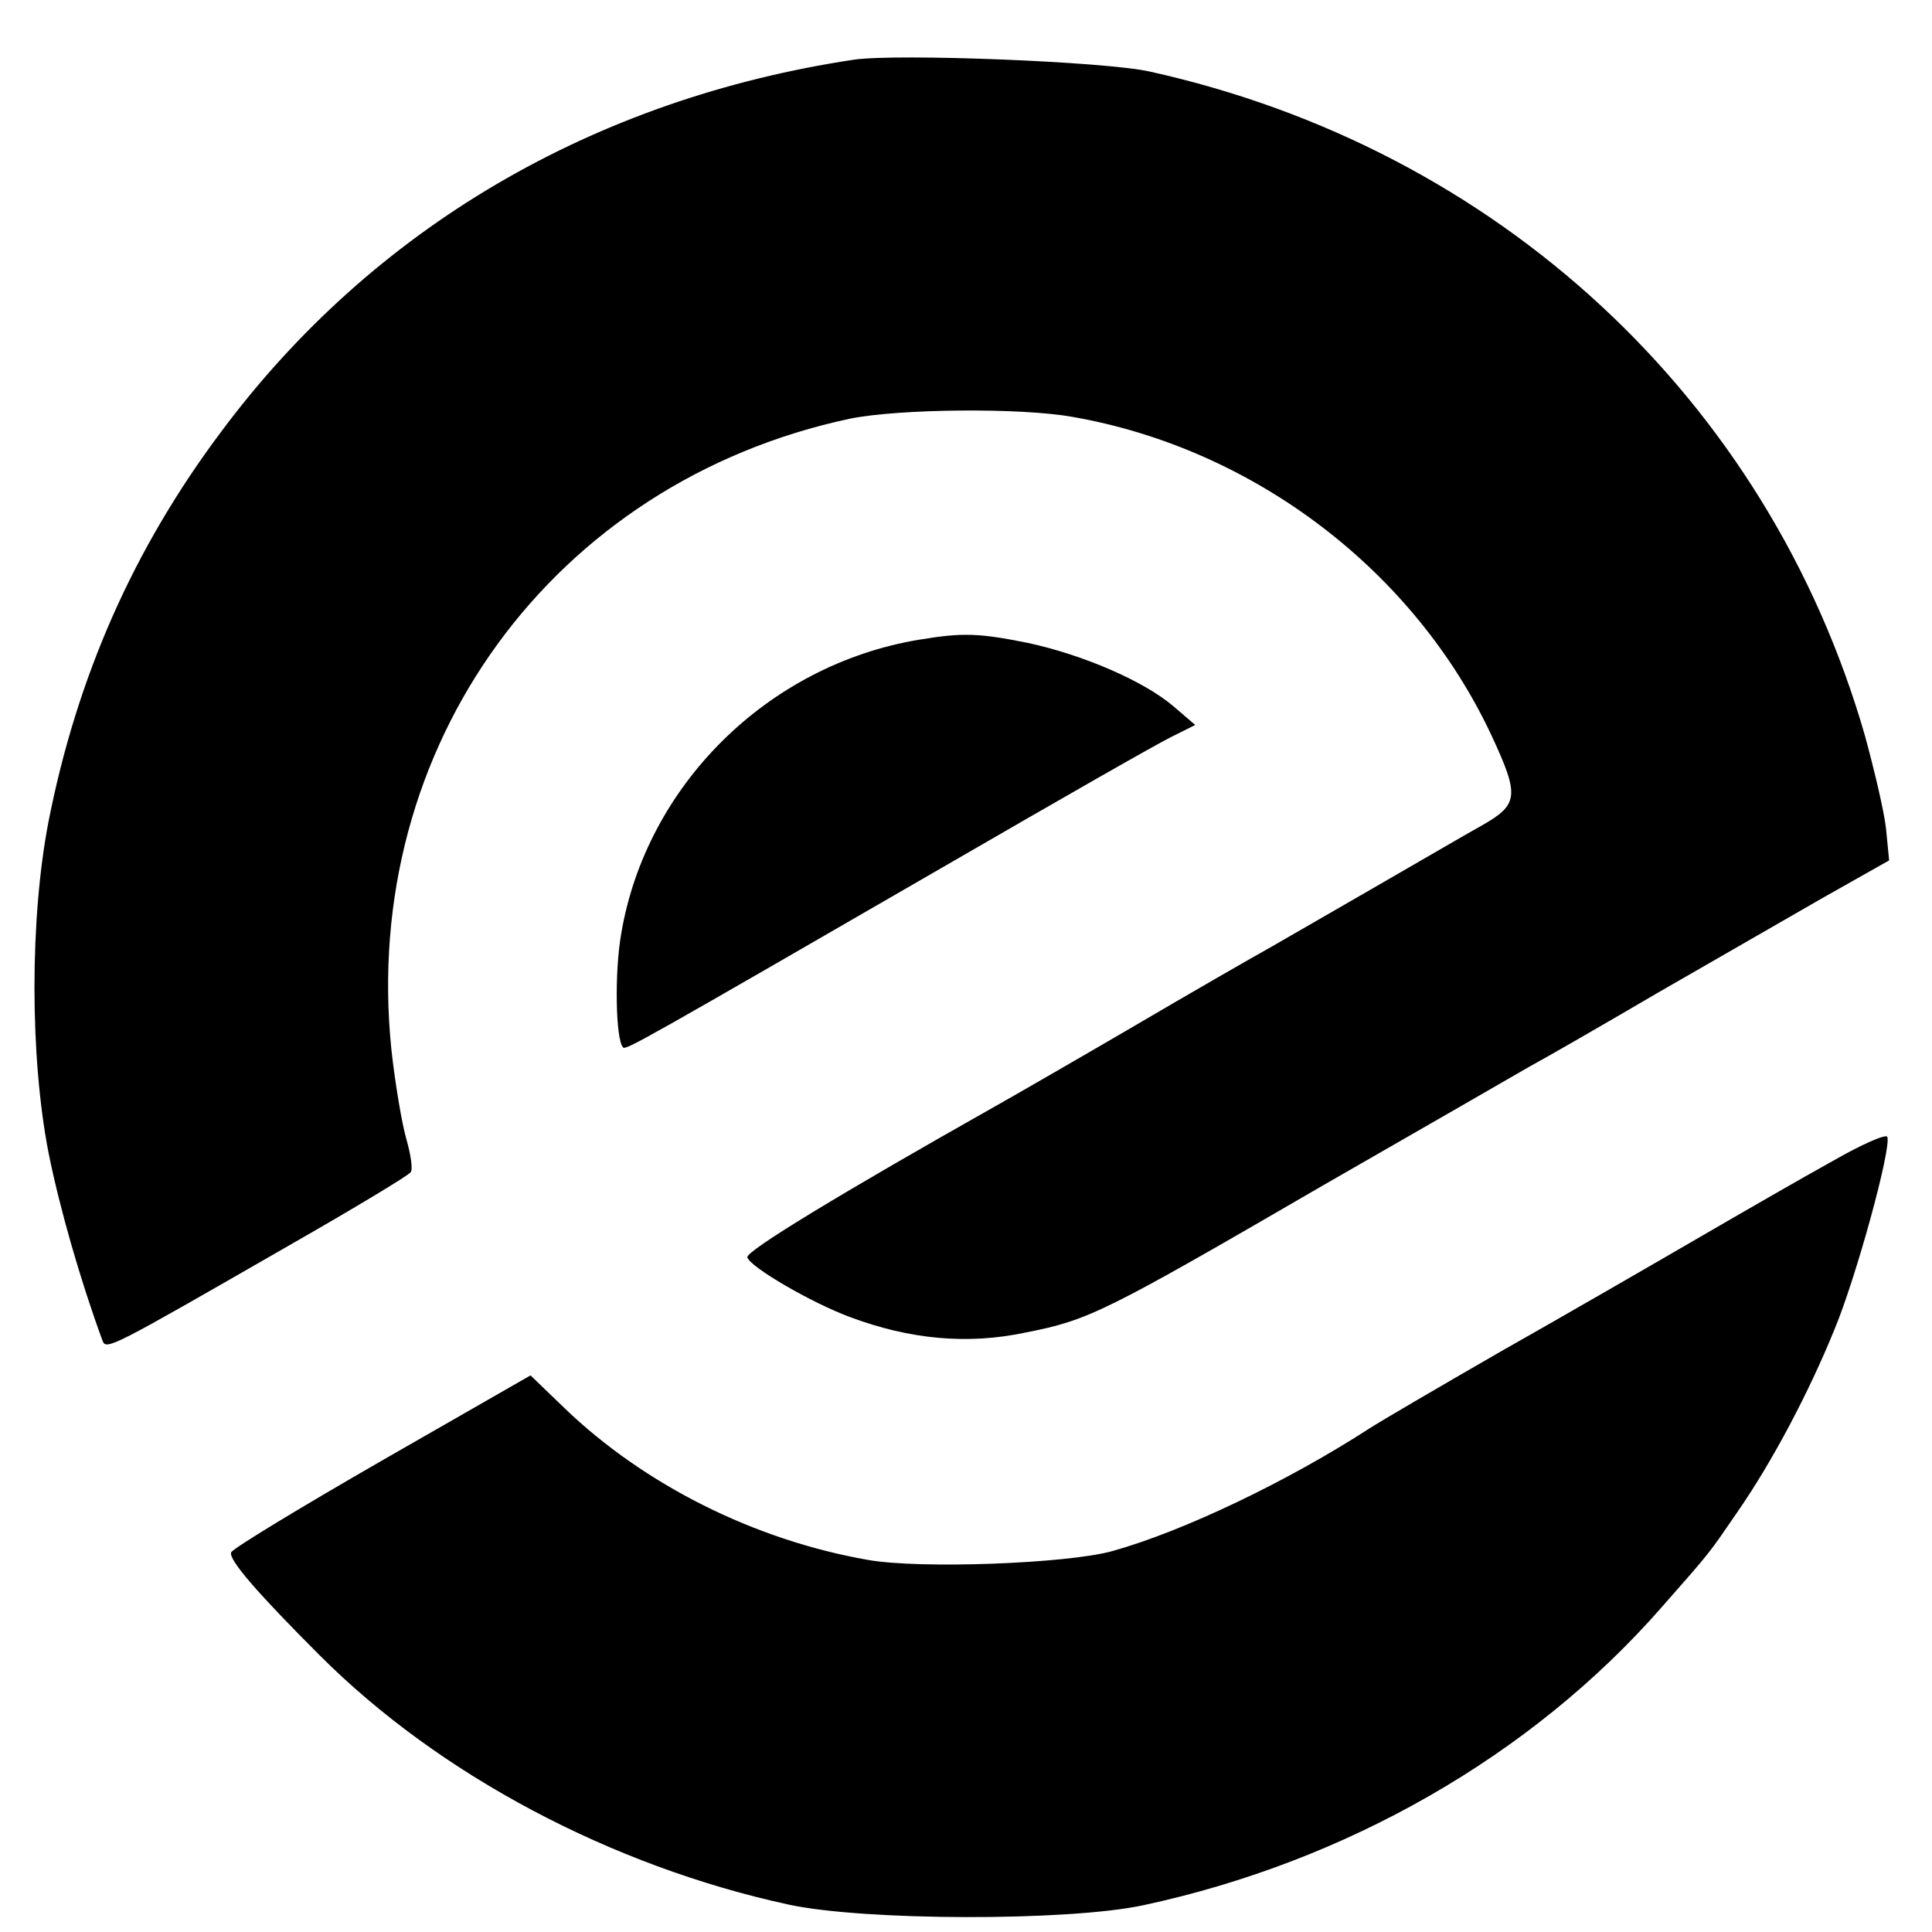
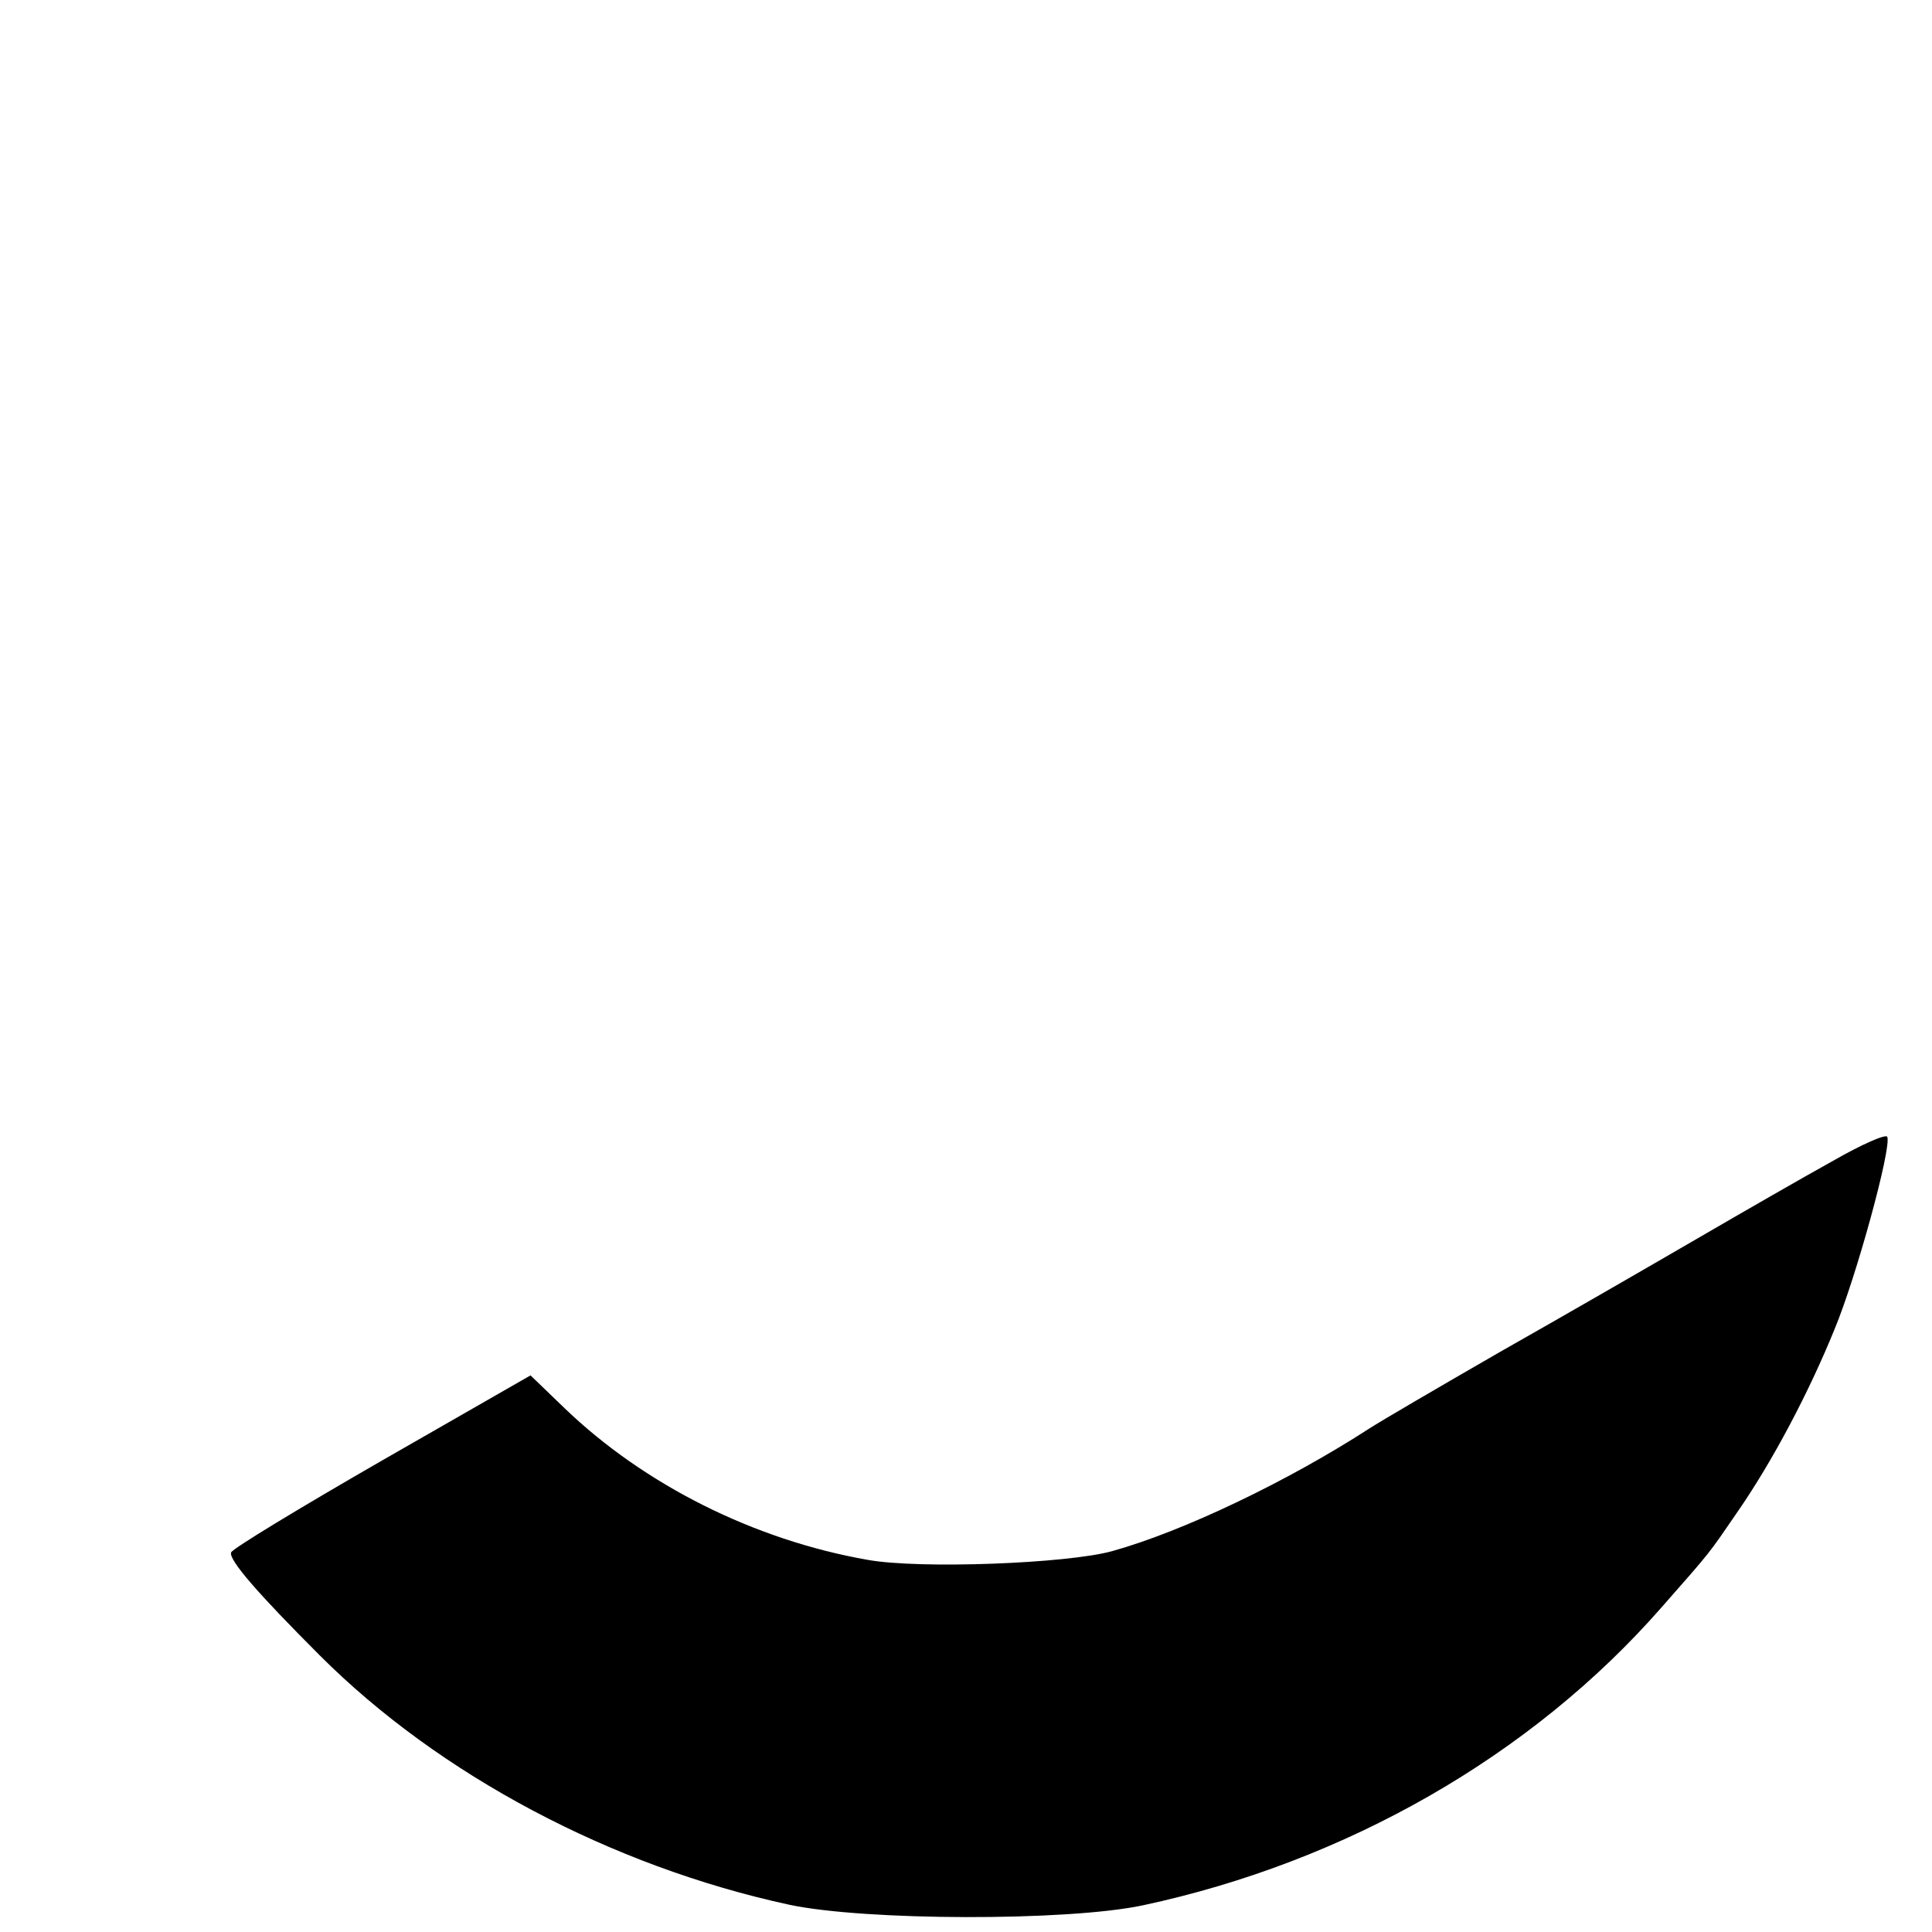
<svg xmlns="http://www.w3.org/2000/svg" version="1.0" width="311pt" height="311pt" viewBox="0 0 311 311" preserveAspectRatio="xMidYMid meet">
  <g transform="translate(0,311) scale(0.1,-0.1)" fill="#000000" stroke="none">
-     <path d="M1375 3014 c-419 -63 -775 -271 -1019 -599 -141 -188 -232 -394 -278 -628 -30 -156 -30 -377 0 -532 18 -90 52 -208 87 -303 6 -16 13 -12 300 153 105 60 193 113 196 118 4 5 0 29 -7 54 -7 24 -18 89 -24 144 -50 488 260 913 738 1015 79 16 274 18 358 3 293 -51 551 -248 675 -513 45 -97 44 -111 -16 -145 -27 -15 -104 -60 -170 -98 -66 -38 -142 -82 -170 -98 -27 -15 -128 -73 -225 -130 -96 -56 -195 -113 -220 -127 -241 -136 -400 -232 -397 -242 5 -16 103 -73 165 -96 96 -36 189 -45 283 -25 102 20 126 32 479 237 157 90 306 176 332 191 26 14 118 67 205 118 87 50 207 119 266 153 l108 61 -5 51 c-3 28 -19 95 -34 150 -156 542 -591 945 -1152 1069 -73 16 -404 29 -475 19z" />
-     <path d="M1478 2080 c-243 -41 -438 -235 -478 -473 -11 -62 -9 -171 3 -183 4 -5 32 11 525 296 176 102 337 194 358 204 l38 19 -35 30 c-48 41 -146 83 -234 102 -80 16 -105 17 -177 5z" />
    <path d="M2950 1241 c-47 -26 -146 -83 -220 -126 -74 -43 -216 -125 -315 -181 -99 -57 -193 -112 -210 -123 -131 -85 -300 -166 -415 -198 -73 -20 -309 -29 -393 -14 -183 32 -360 121 -488 244 l-55 53 -239 -137 c-132 -76 -241 -142 -243 -148 -4 -12 43 -66 143 -166 192 -192 469 -339 755 -401 121 -26 448 -27 570 -1 327 70 626 241 835 480 81 92 75 85 121 152 57 82 116 194 157 295 35 84 92 292 85 310 -2 5 -41 -12 -88 -39z" />
  </g>
</svg>